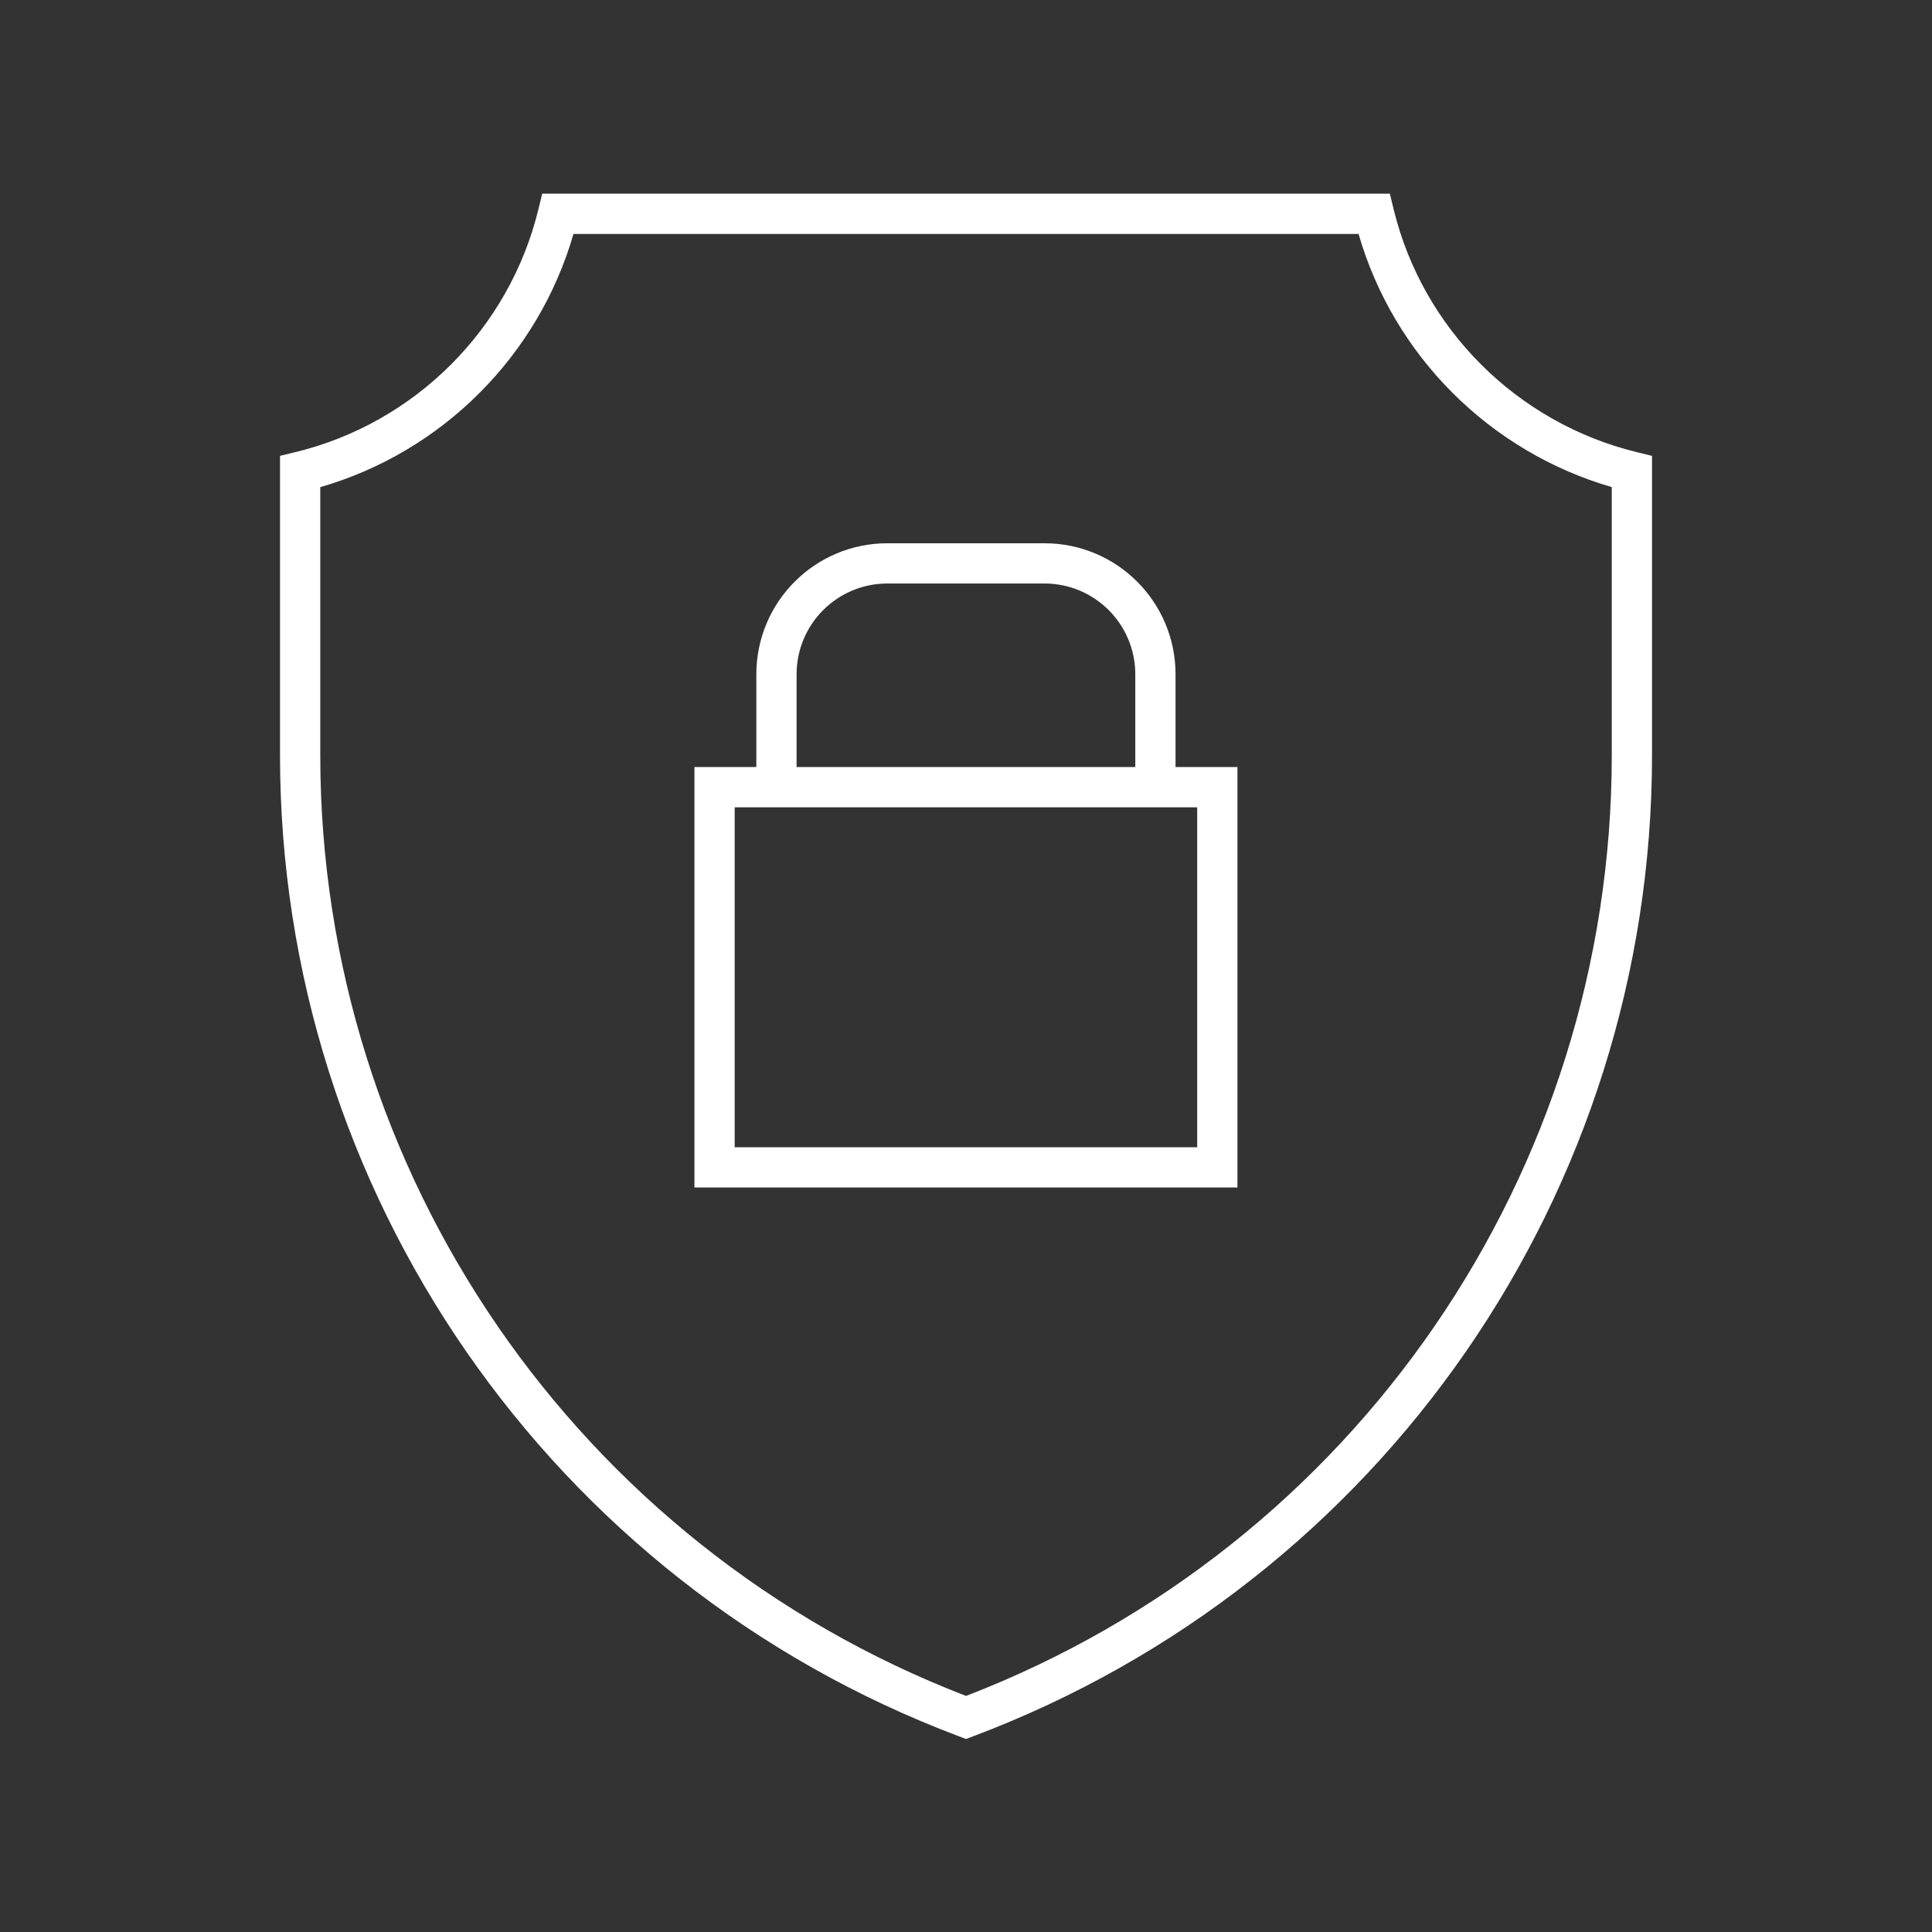
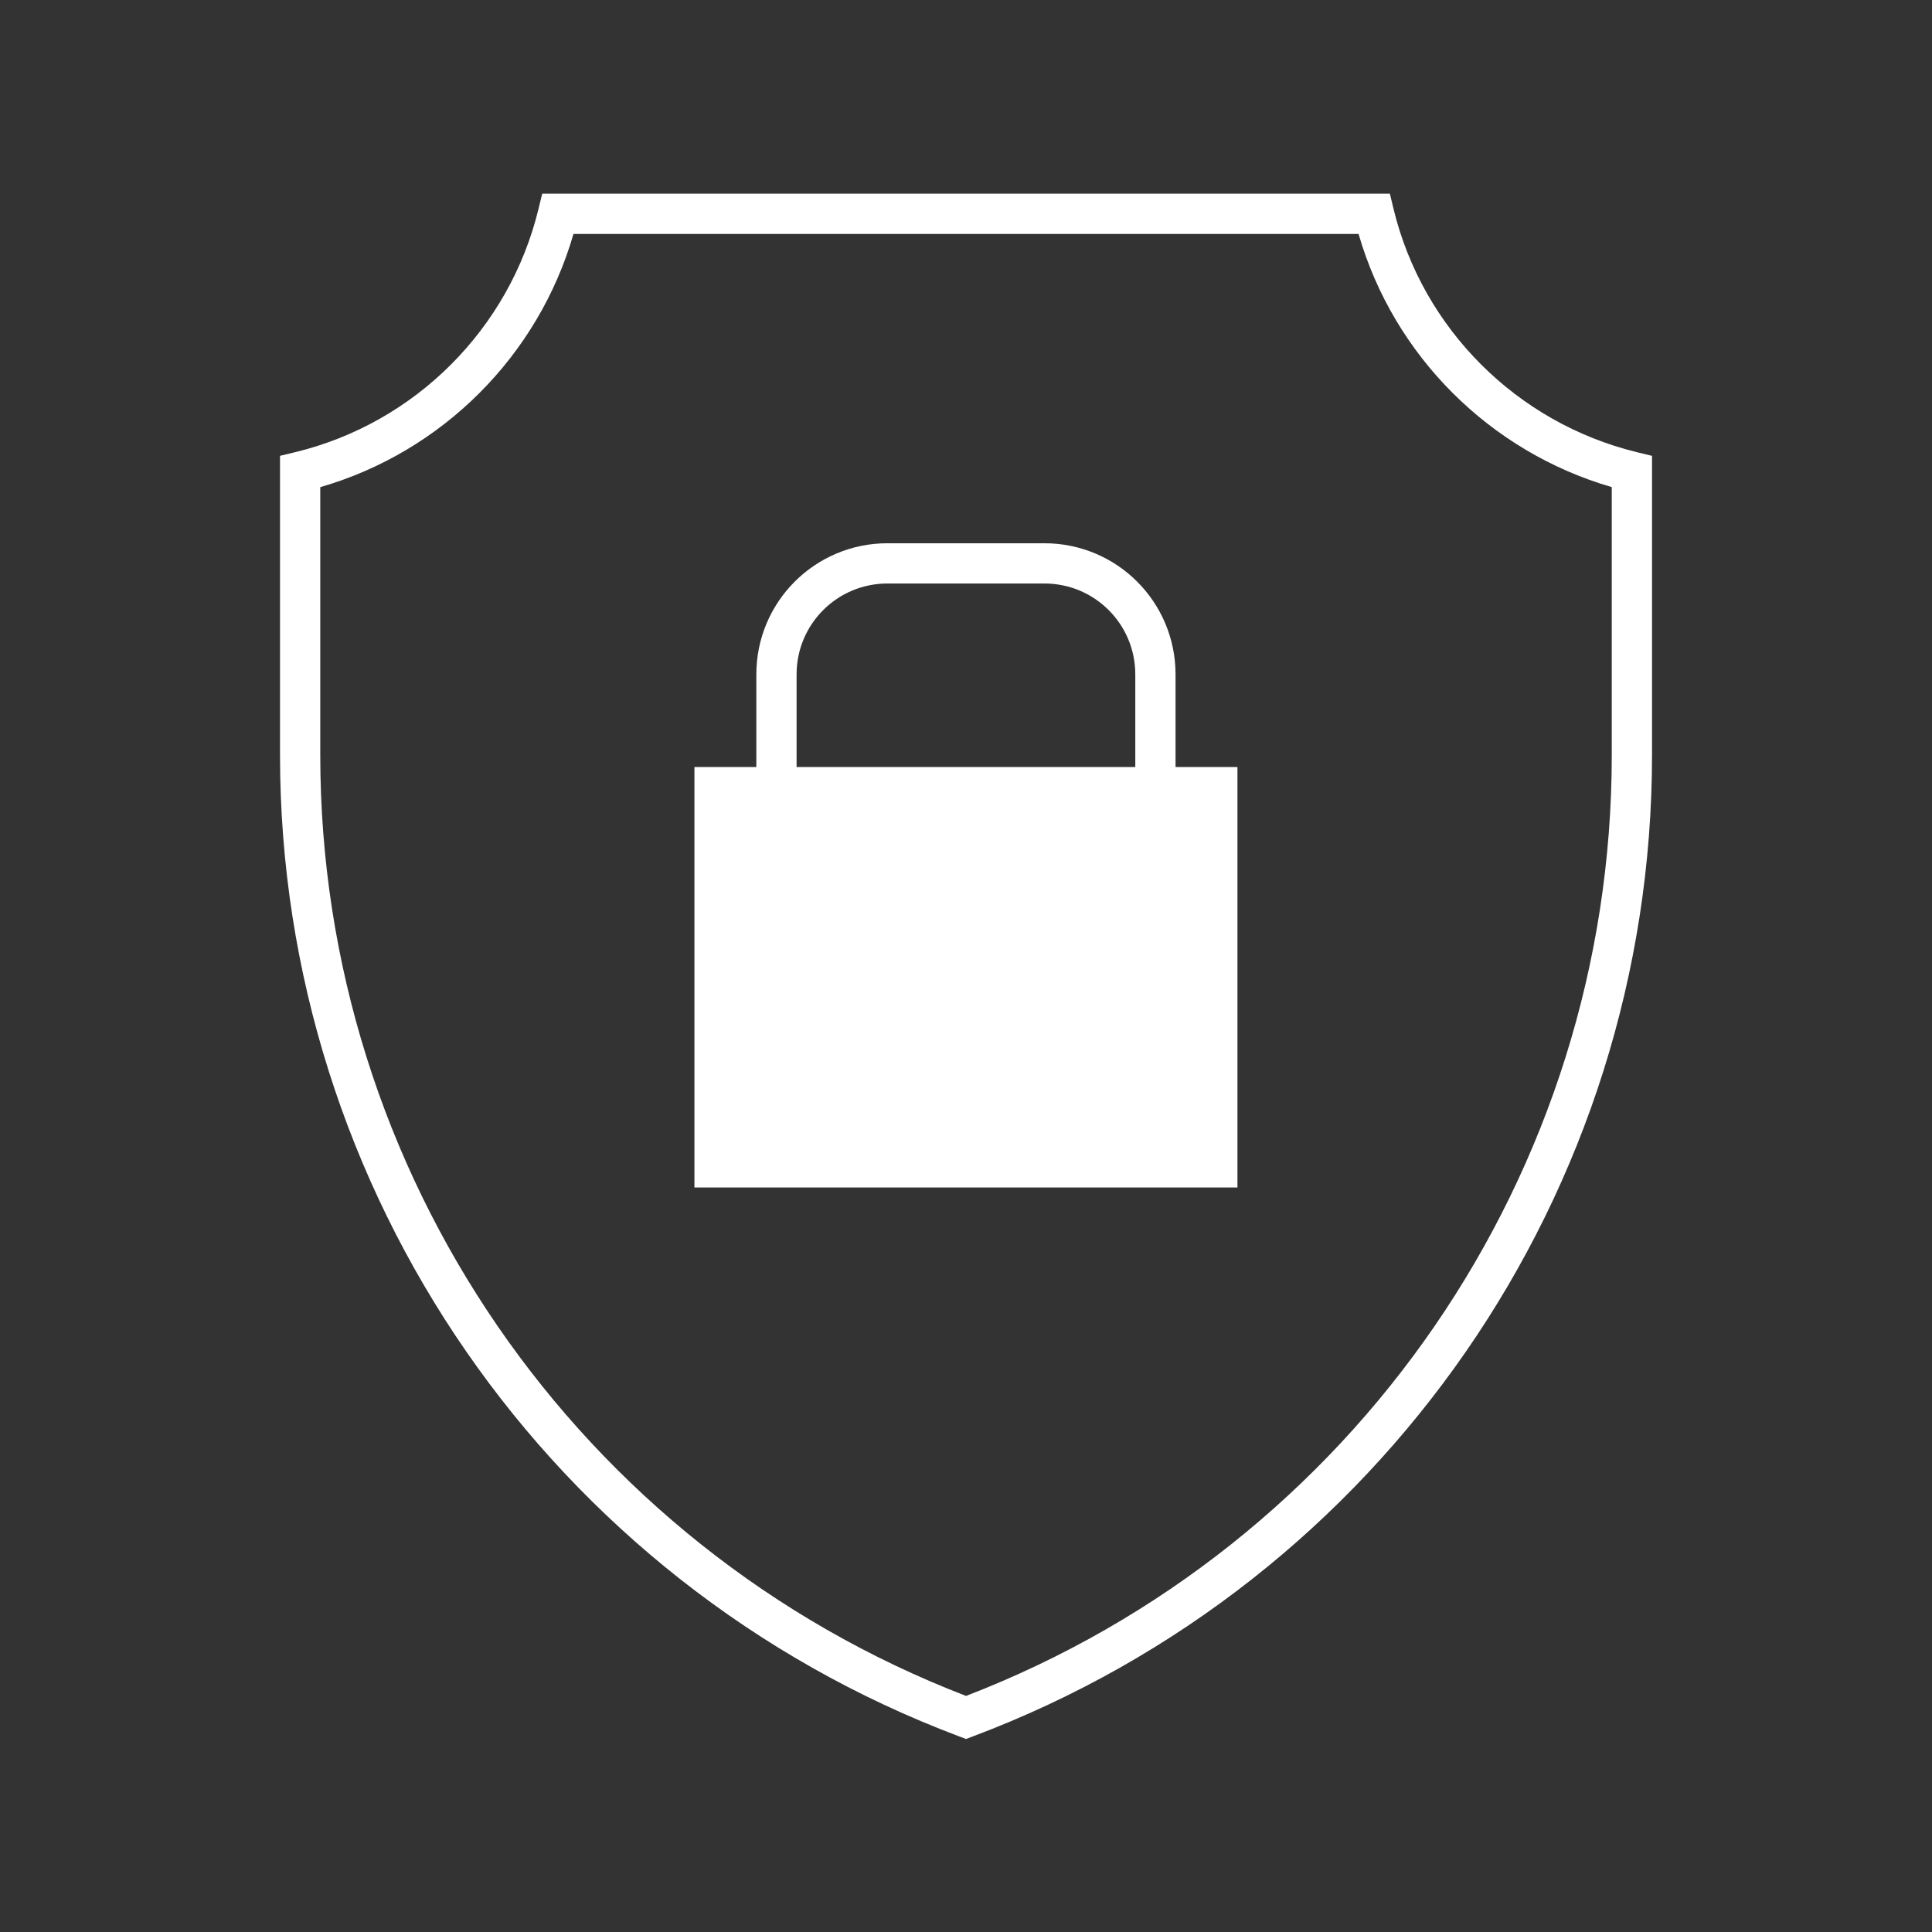
<svg xmlns="http://www.w3.org/2000/svg" width="48" height="48" viewBox="0 0 48 48" fill="none">
  <rect x="0" y="0" width="48" height="48" fill="#333333" stroke="none" />
-   <path fill-rule="evenodd" clip-rule="evenodd" d="M13.471 4.812H13.864H34.137H34.531L34.623 5.194C35.345 8.168 37.687 10.505 40.663 11.233L41.044 11.326V11.719V18.761C41.044 29.61 34.328 39.316 24.177 43.138L24.001 43.205L23.824 43.138C13.68 39.316 6.957 29.604 6.957 18.761V11.719V11.325L7.339 11.233C10.314 10.511 12.656 8.169 13.378 5.194L13.471 4.812ZM14.248 5.812C13.373 8.841 10.987 11.228 7.957 12.103V18.761C7.957 29.124 14.344 38.415 24.001 42.135C33.663 38.415 40.044 29.131 40.044 18.761V12.102C37.016 11.223 34.628 8.842 33.753 5.812H14.248ZM17.253 19.057H17.753H18.791V16.755C18.791 14.954 20.248 13.497 22.049 13.497H25.947C27.749 13.497 29.206 14.954 29.206 16.755V19.057H30.244H30.744V19.557V29.003V29.503H30.244H17.753H17.253V29.003V19.557V19.057ZM28.206 19.057V16.755C28.206 15.506 27.197 14.497 25.947 14.497H22.049C20.8 14.497 19.791 15.506 19.791 16.755V19.057H28.206ZM18.253 20.057V28.503H29.744V20.057H18.253Z" fill="white" />
+   <path fill-rule="evenodd" clip-rule="evenodd" d="M13.471 4.812H13.864H34.137H34.531L34.623 5.194C35.345 8.168 37.687 10.505 40.663 11.233L41.044 11.326V11.719V18.761C41.044 29.61 34.328 39.316 24.177 43.138L24.001 43.205L23.824 43.138C13.68 39.316 6.957 29.604 6.957 18.761V11.719V11.325L7.339 11.233C10.314 10.511 12.656 8.169 13.378 5.194L13.471 4.812ZM14.248 5.812C13.373 8.841 10.987 11.228 7.957 12.103V18.761C7.957 29.124 14.344 38.415 24.001 42.135C33.663 38.415 40.044 29.131 40.044 18.761V12.102C37.016 11.223 34.628 8.842 33.753 5.812H14.248ZM17.253 19.057H17.753H18.791V16.755C18.791 14.954 20.248 13.497 22.049 13.497H25.947C27.749 13.497 29.206 14.954 29.206 16.755V19.057H30.244H30.744V19.557V29.003V29.503H30.244H17.753H17.253V29.003V19.557V19.057ZM28.206 19.057V16.755C28.206 15.506 27.197 14.497 25.947 14.497H22.049C20.8 14.497 19.791 15.506 19.791 16.755V19.057H28.206ZM18.253 20.057V28.503H29.744H18.253Z" fill="white" />
</svg>